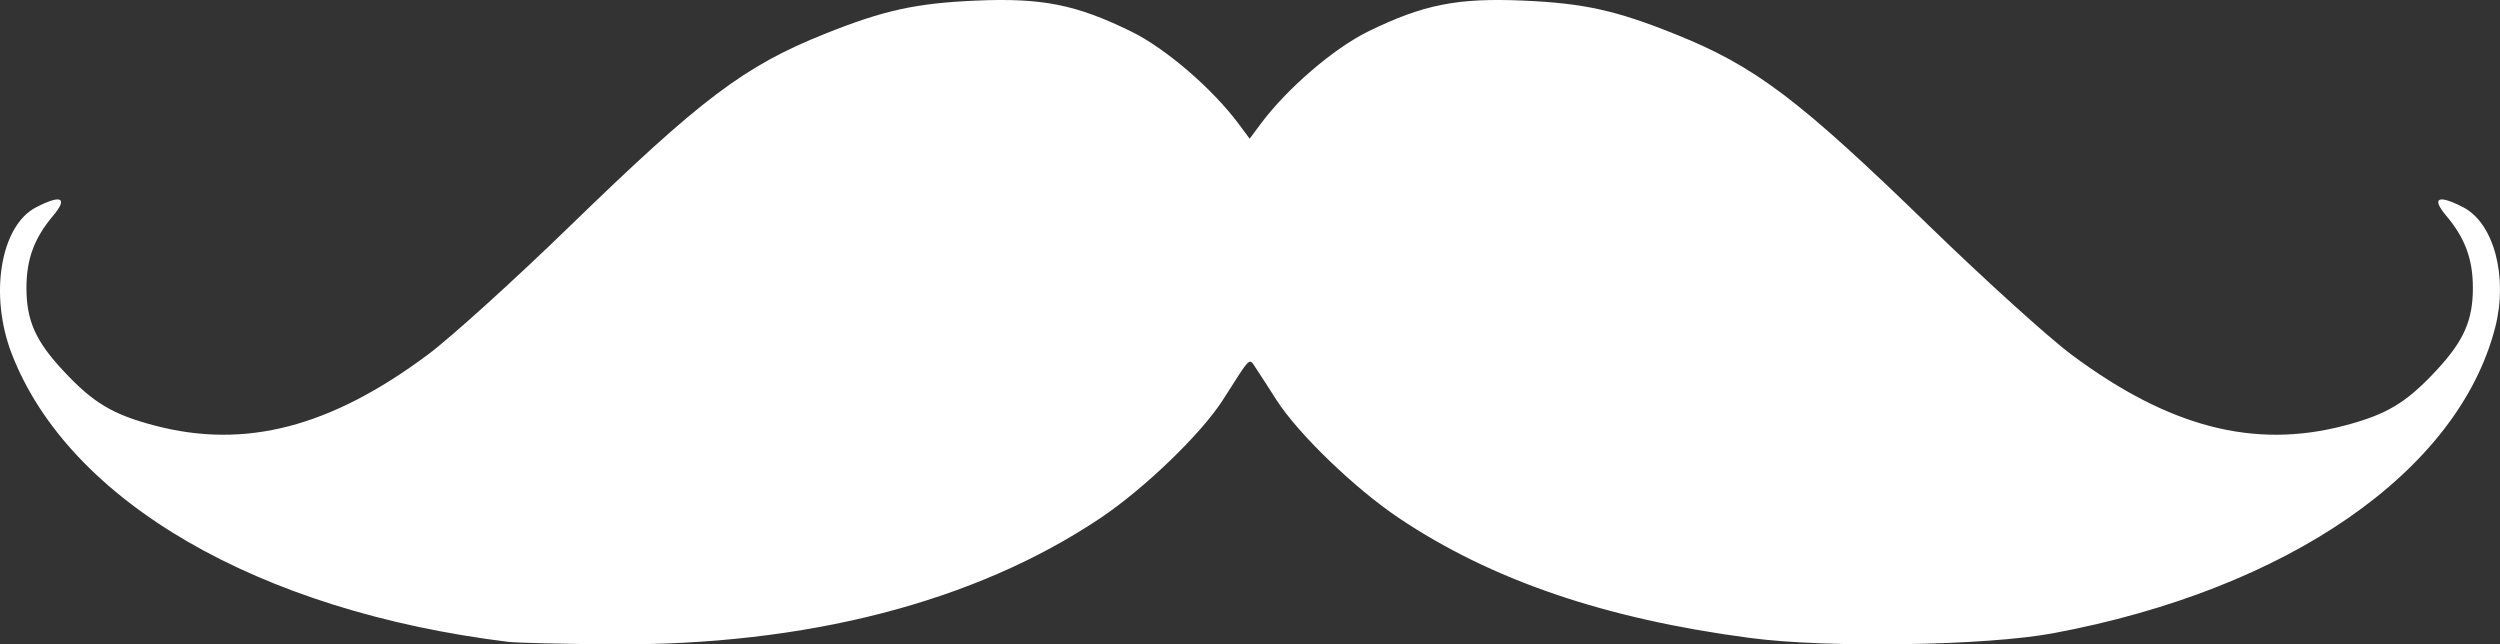
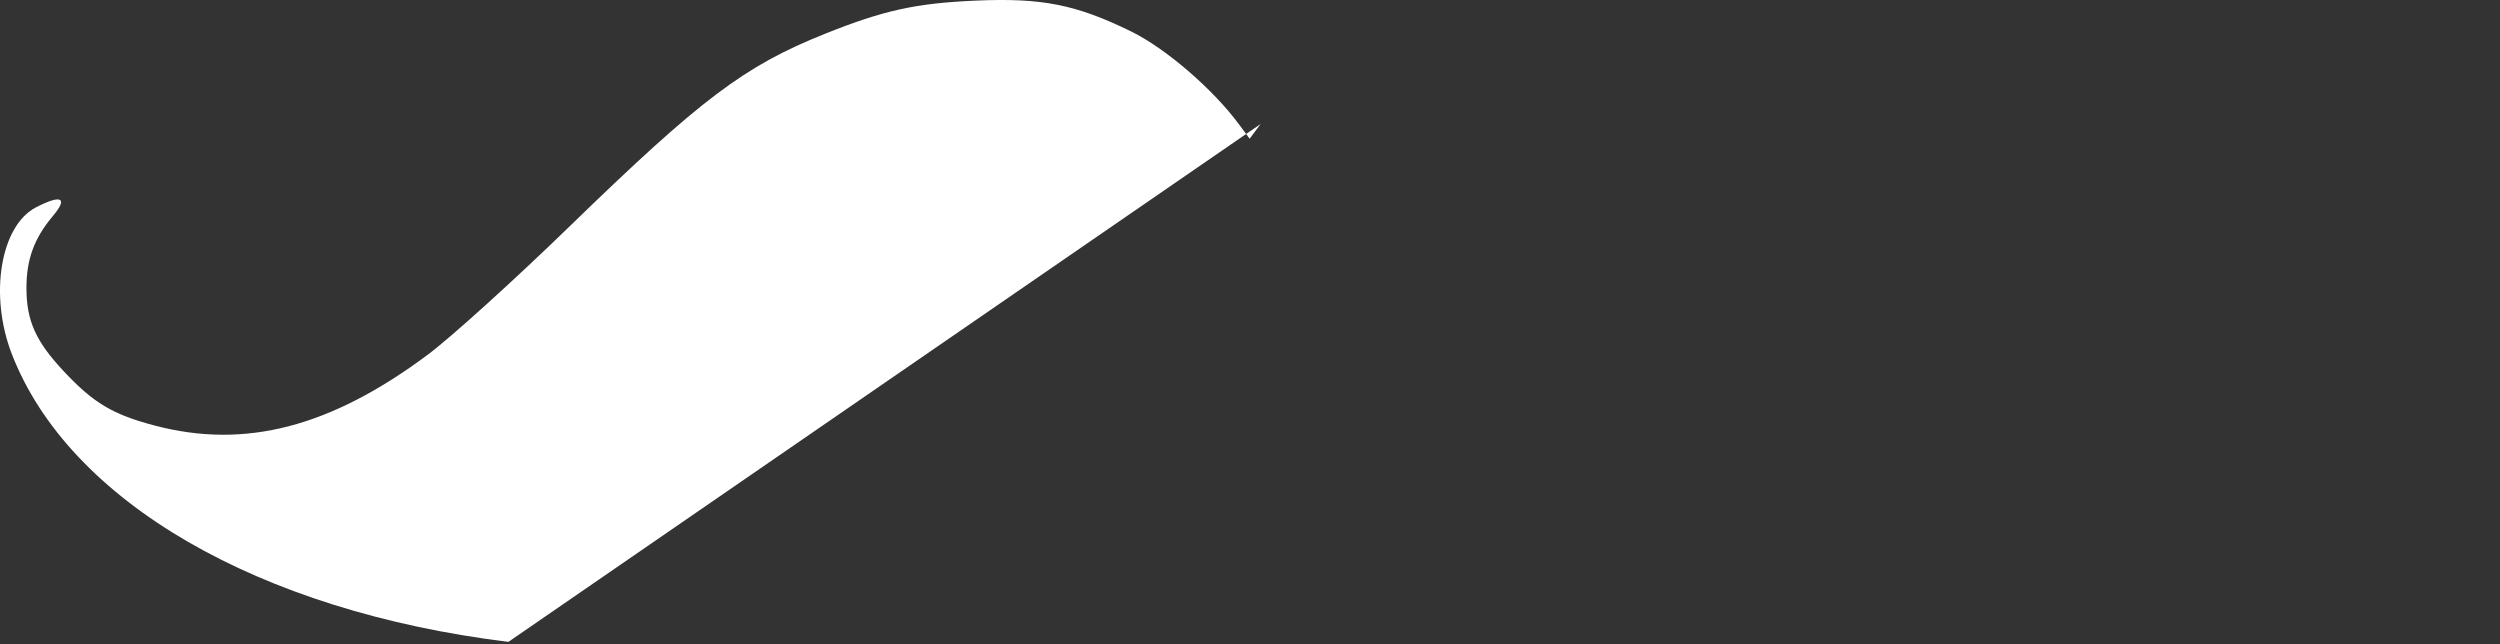
<svg xmlns="http://www.w3.org/2000/svg" width="1513.611" height="390.129" viewBox="0 0 1513.611 390.129" version="1.1" id="svg8" xml:space="preserve">
  <rect x="0" y="0" width="1513.611" height="390.129" fill="#333333" stroke="none" />
  <defs id="defs2" />
  <g id="layer1" transform="translate(340.383,-1029.43)">
-     <path style="display:inline;fill:#ffffff;fill-opacity:1;stroke-width:2.962" d="m -32.579,1418.044 c -151.48,-18.609 -266.148,-85.103 -300.679,-174.358 -13.793,-35.653 -6.848,-77.592 14.694,-88.732 15.333,-7.929 19.542,-5.836 10.301,5.123 -11.401,13.521 -16.107,26.288 -16.107,43.695 0,19.78 5.57,32.256 22.466,50.319 18.123,19.375 29.747,26.311 55.369,33.038 54.636,14.344 106.18,0.951 165.079,-42.894 13.849,-10.309 52.559,-45.331 86.021,-77.826 79.588,-77.287 105.637,-96.937 154.37,-116.451 35.709,-14.299 55.036,-18.557 91.469,-20.152 40.018,-1.753 60.647,2.34 94.007,18.649 20.854,10.195 49.32,34.675 65.21,56.079 l 6.598,8.887 6.598,-8.887 c 15.89,-21.403 44.357,-45.883 65.21,-56.079 33.36,-16.309 53.989,-20.402 94.007,-18.649 36.433,1.596 55.76,5.854 91.469,20.152 48.732,19.513 74.782,39.164 154.37,116.451 33.463,32.495 72.172,67.517 86.021,77.826 58.899,43.845 110.443,57.238 165.079,42.894 25.622,-6.727 37.246,-13.663 55.369,-33.038 16.895,-18.063 22.466,-30.538 22.466,-50.319 0,-17.407 -4.706,-30.174 -16.108,-43.695 -9.241,-10.959 -5.032,-13.052 10.301,-5.123 18.521,9.577 27.172,42.063 19.341,72.629 -22.376,87.343 -125.514,158.726 -267.645,185.241 -40.501,7.556 -136.099,9.076 -183.111,2.913 -88.094,-11.549 -157.091,-35.105 -213.216,-72.793 -26.64,-17.888 -60.965,-51.041 -73.981,-71.452 -4.82,-7.559 -10.43,-16.224 -12.467,-19.255 -4.215,-6.273 -2.591,-7.846 -19.873,19.255 -13.015,20.411 -47.341,53.563 -73.981,71.452 -75.982,51.022 -178.348,77.47 -296.437,76.589 -29.327,-0.218 -57.322,-0.888 -62.21,-1.489 z" id="path128" />
+     <path style="display:inline;fill:#ffffff;fill-opacity:1;stroke-width:2.962" d="m -32.579,1418.044 c -151.48,-18.609 -266.148,-85.103 -300.679,-174.358 -13.793,-35.653 -6.848,-77.592 14.694,-88.732 15.333,-7.929 19.542,-5.836 10.301,5.123 -11.401,13.521 -16.107,26.288 -16.107,43.695 0,19.78 5.57,32.256 22.466,50.319 18.123,19.375 29.747,26.311 55.369,33.038 54.636,14.344 106.18,0.951 165.079,-42.894 13.849,-10.309 52.559,-45.331 86.021,-77.826 79.588,-77.287 105.637,-96.937 154.37,-116.451 35.709,-14.299 55.036,-18.557 91.469,-20.152 40.018,-1.753 60.647,2.34 94.007,18.649 20.854,10.195 49.32,34.675 65.21,56.079 l 6.598,8.887 6.598,-8.887 z" id="path128" />
  </g>
</svg>